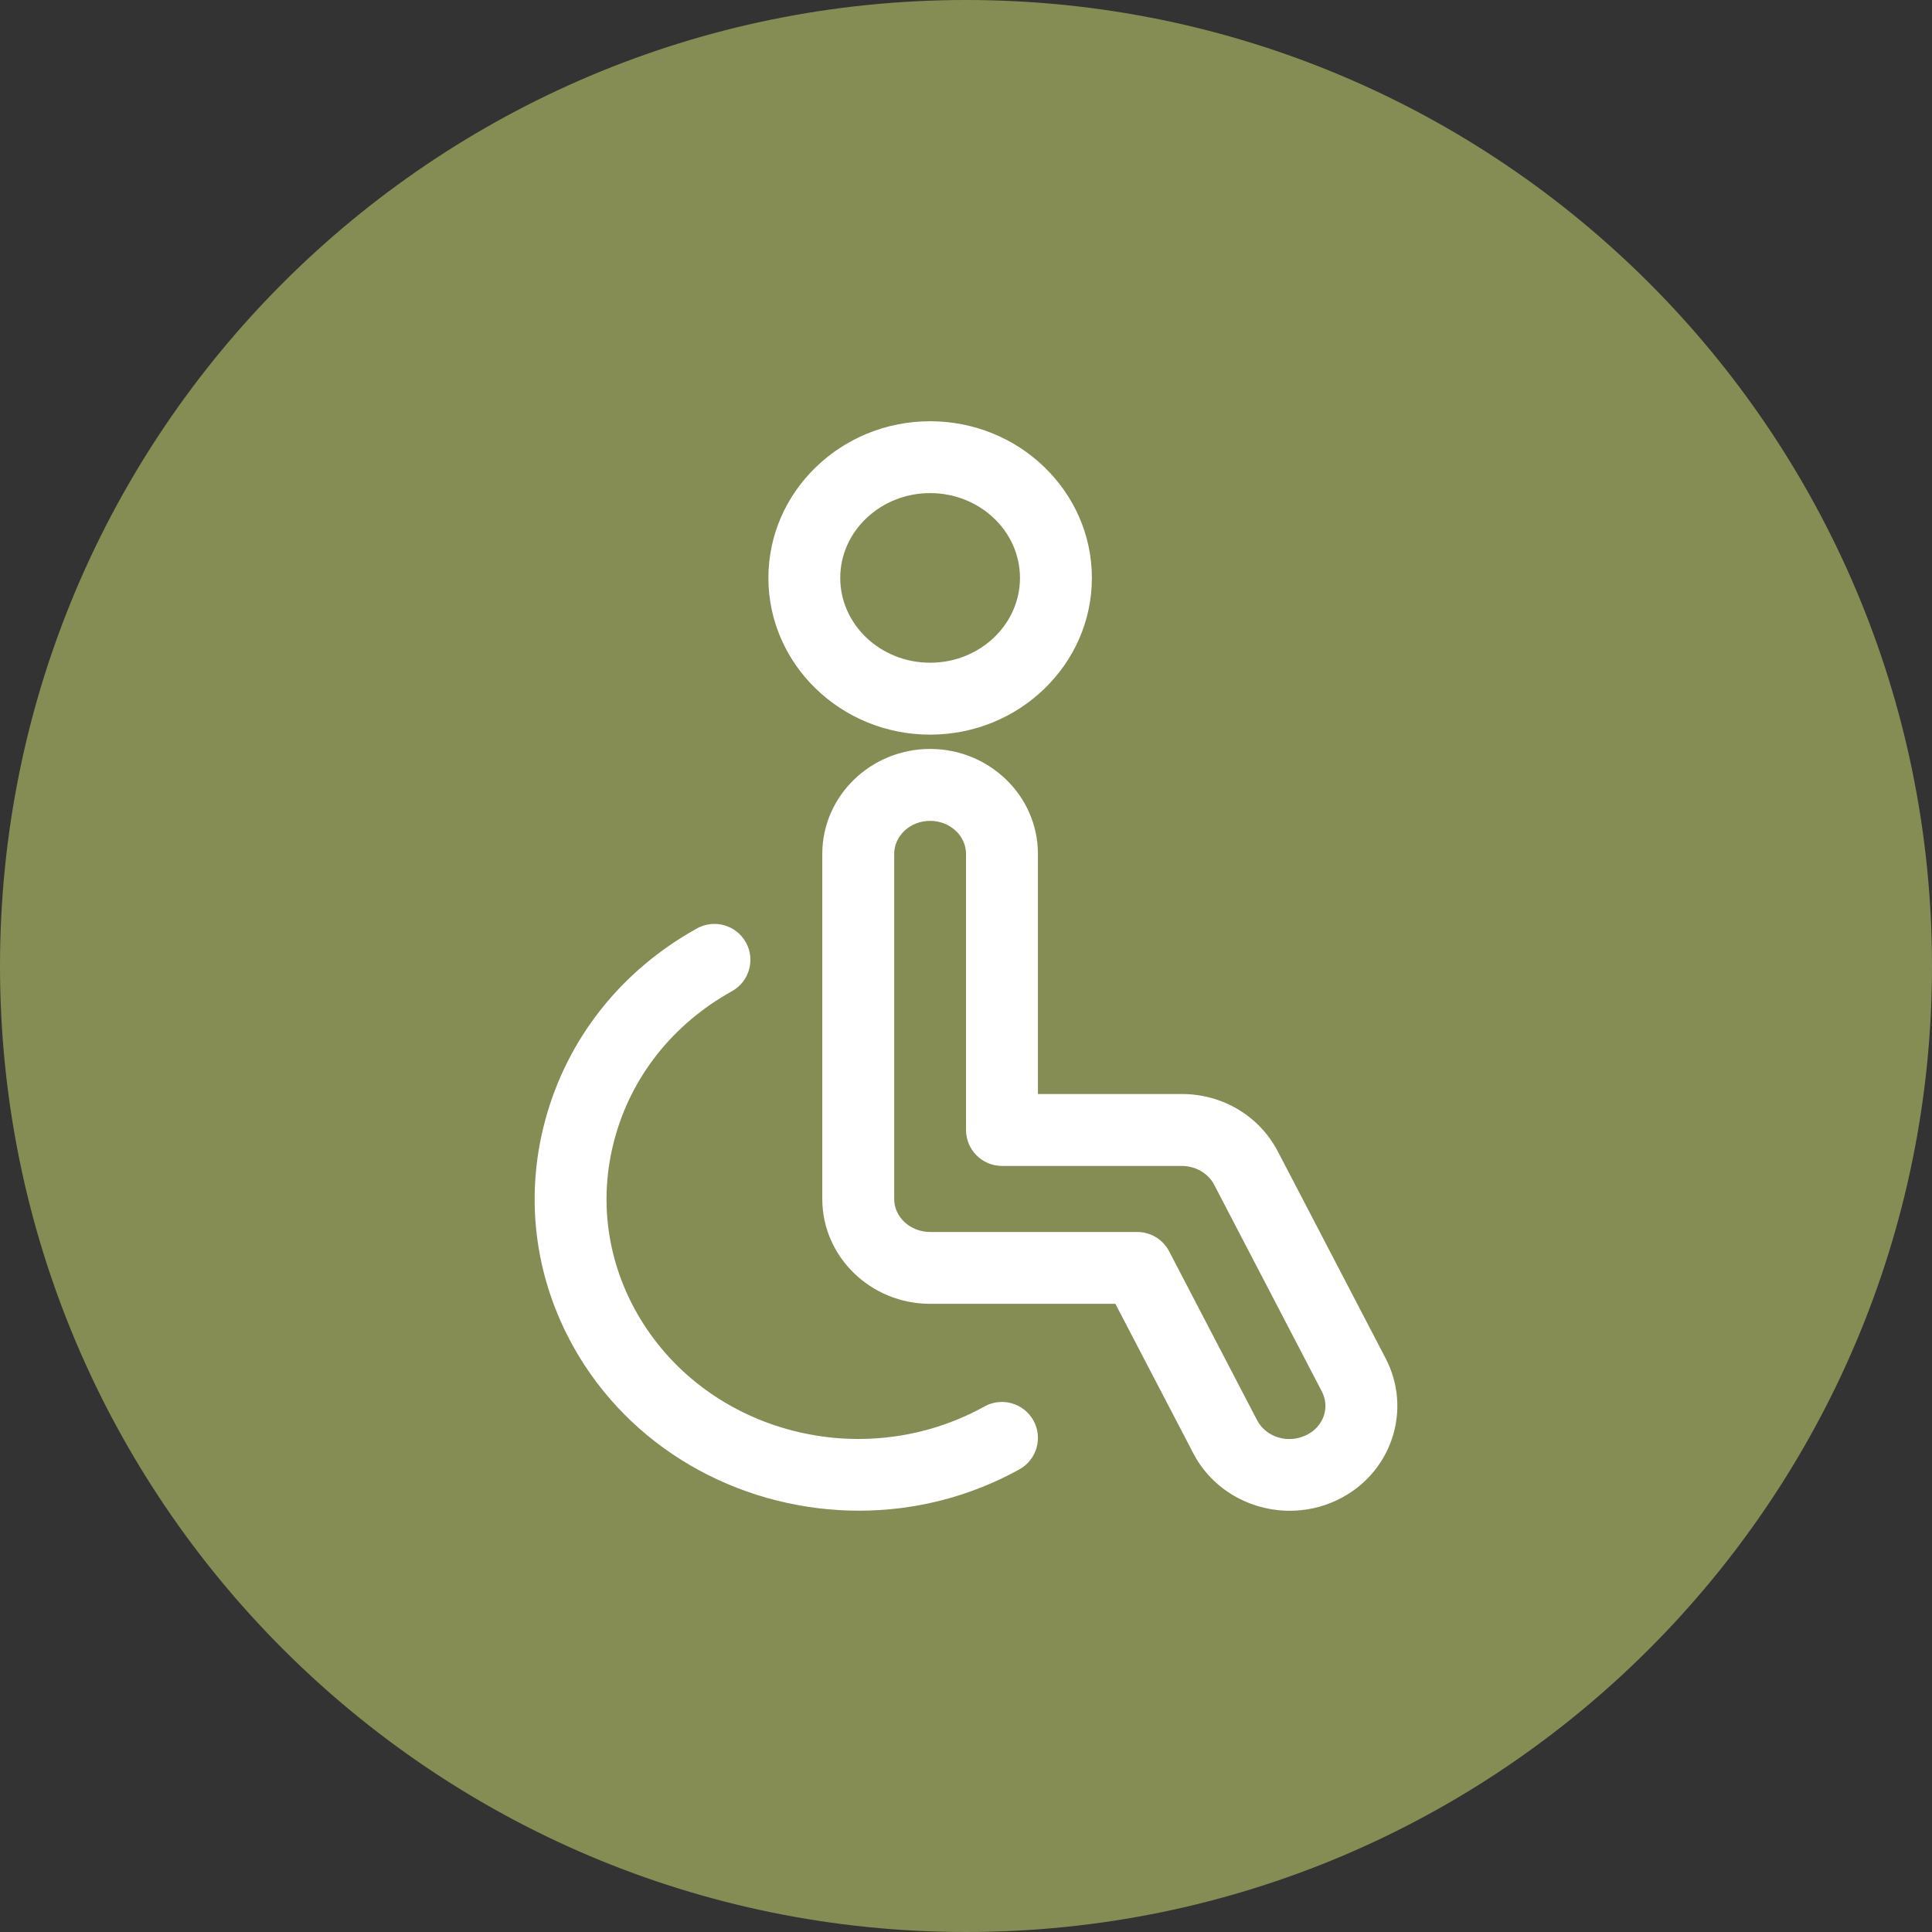
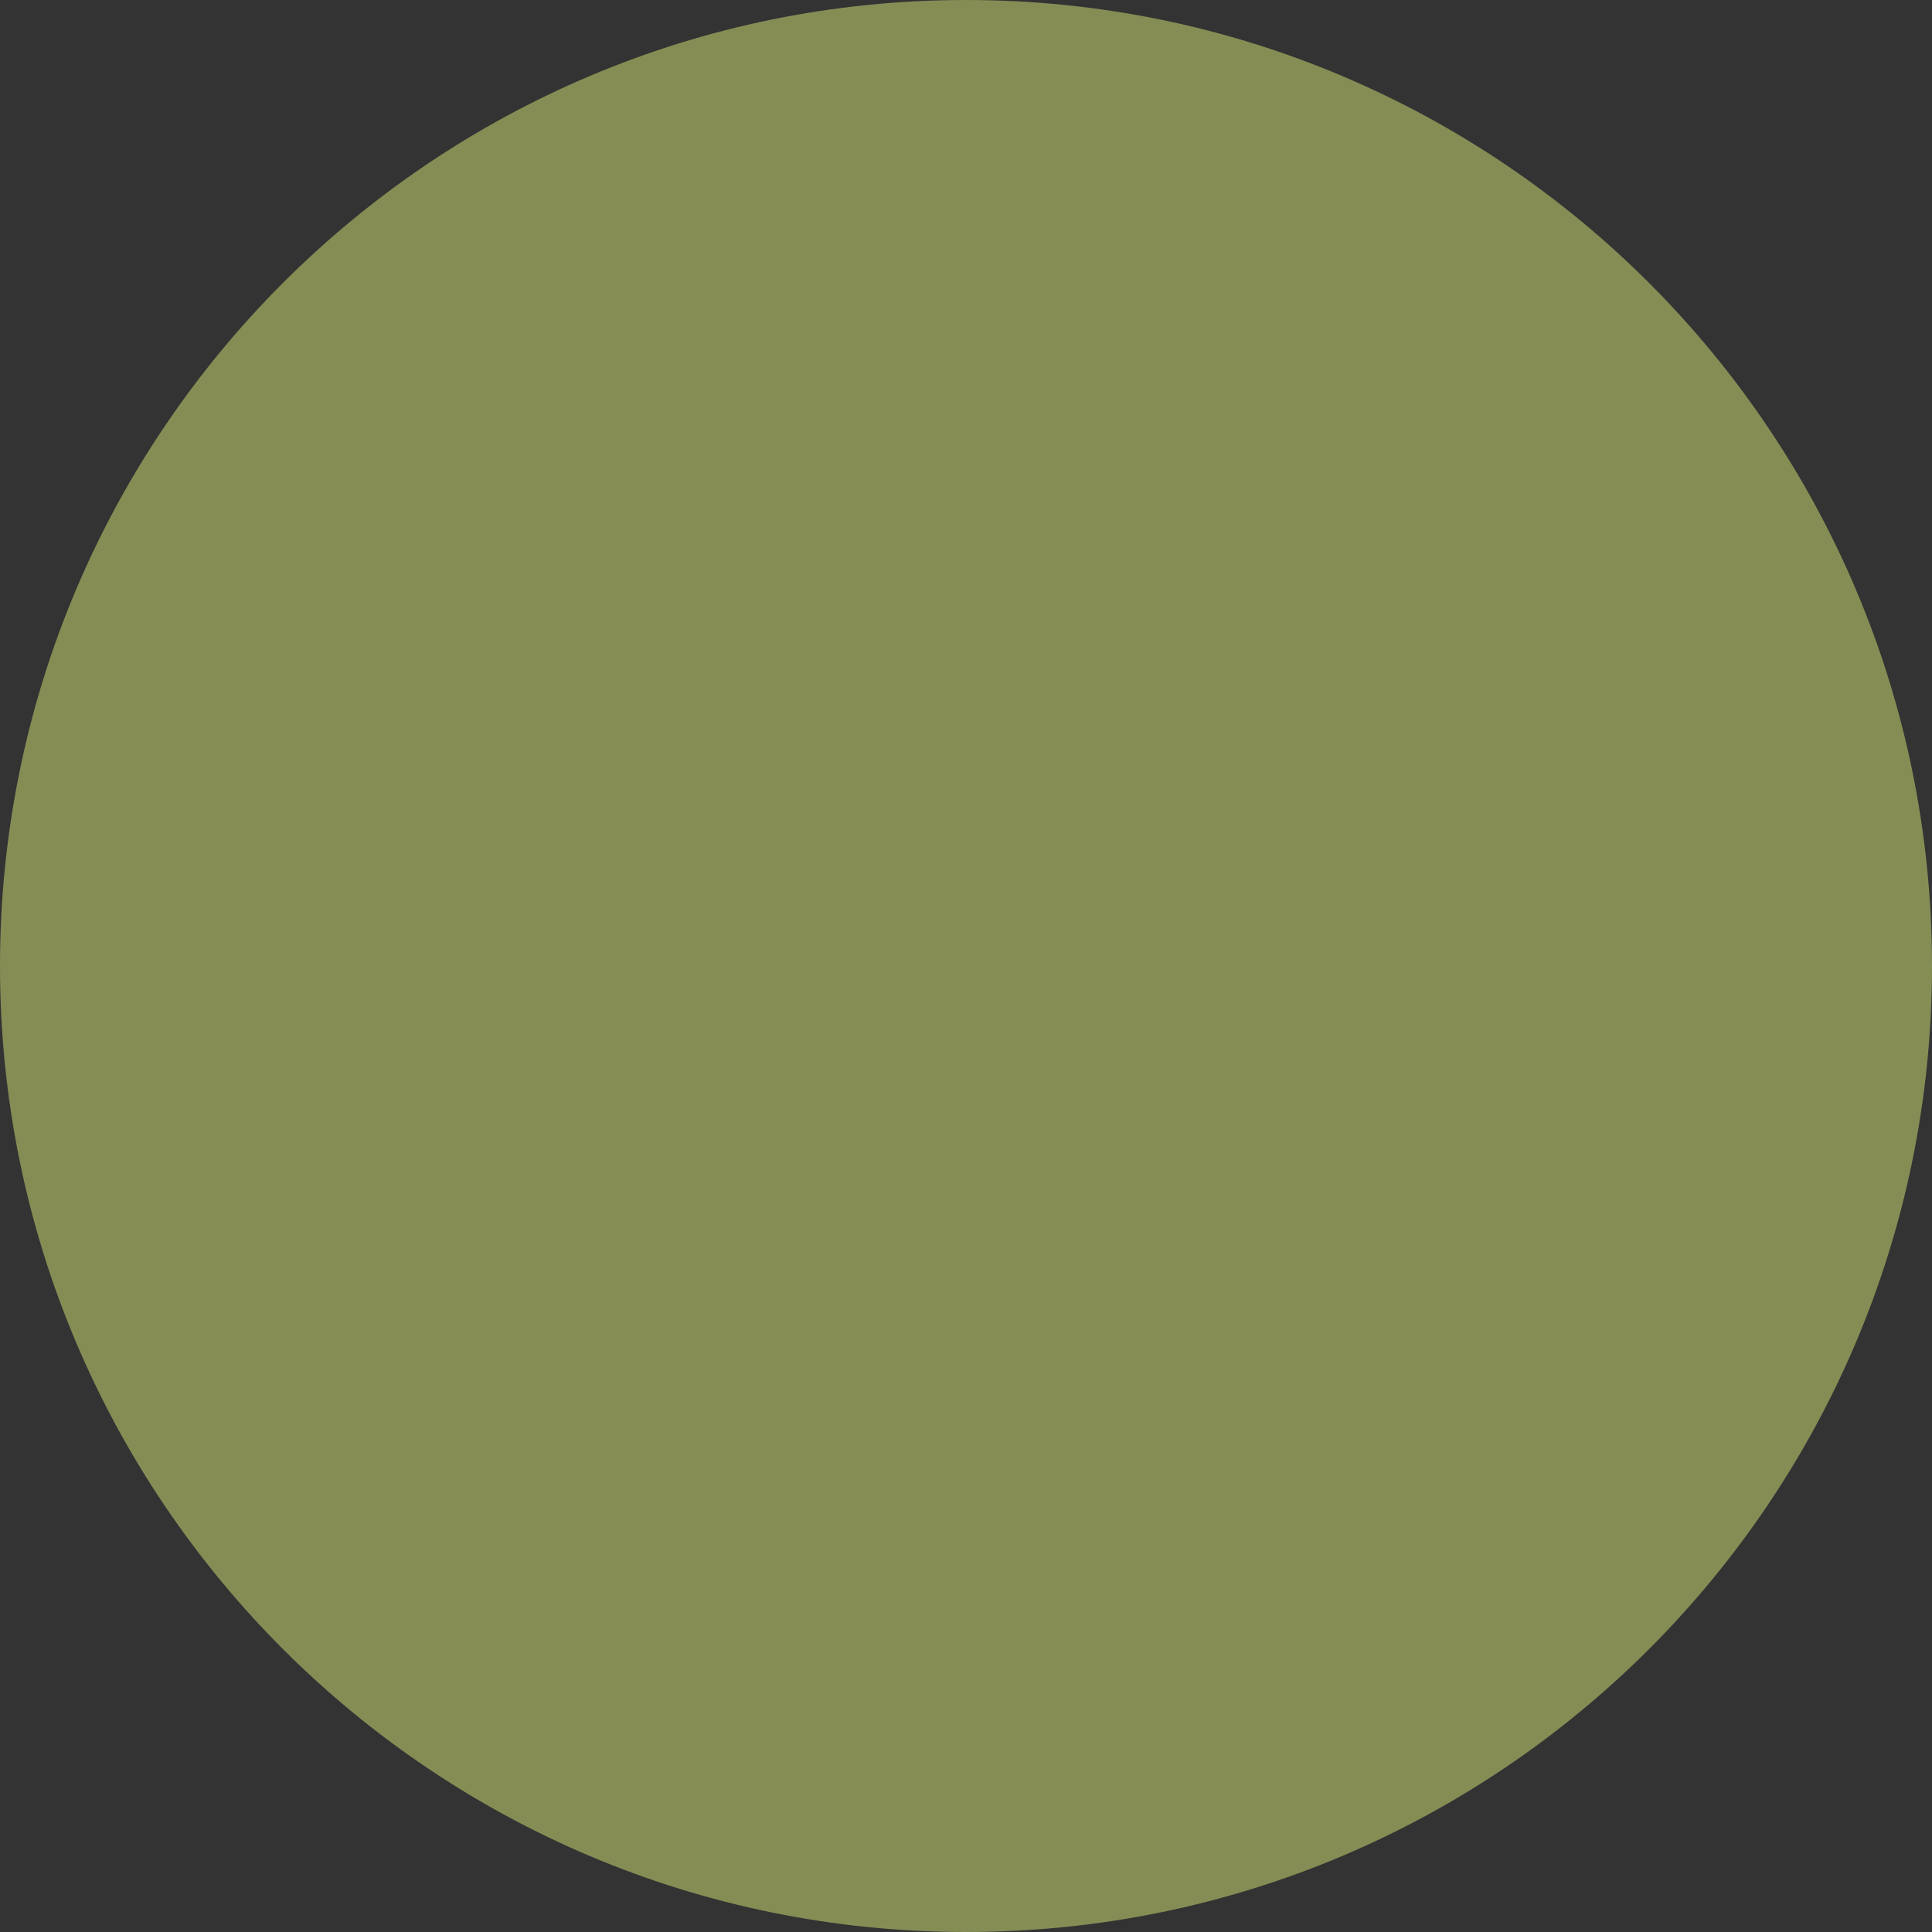
<svg xmlns="http://www.w3.org/2000/svg" version="1.1" id="Layer_1" x="0px" y="0px" width="150px" height="150px" viewBox="0 0 150 150" enable-background="new 0 0 150 150" xml:space="preserve">
  <rect x="0" y="0" width="150" height="150" fill="#333333" stroke="none" />
  <path fill="#858D55" d="M74.998,150C116.423,150,150,116.422,150,75.001C150,33.578,116.423,0,74.998,0C33.577,0,0,33.578,0,75.001  C0,116.422,33.577,150,74.998,150" />
-   <path fill="#FFFFFF" d="M72.215,38.284c-3.847,0-6.979,2.956-6.979,6.584c0,3.633,3.133,6.586,6.979,6.586  c3.847,0,6.976-2.954,6.976-6.586C79.191,41.239,76.063,38.284,72.215,38.284 M72.215,57.037c-6.924,0-12.557-5.458-12.557-12.168  c0-6.706,5.633-12.164,12.557-12.164c6.924,0,12.558,5.458,12.558,12.164C84.773,51.579,79.14,57.037,72.215,57.037" />
-   <path fill="#FFFFFF" d="M97.6,110.264c0.688,1.32,2.389,1.846,3.804,1.166c0.671-0.32,1.158-0.858,1.381-1.521  c0.205-0.615,0.149-1.277-0.149-1.859l-8.369-16.07c-0.466-0.889-1.449-1.457-2.514-1.457H77.797c-1.543,0-2.795-1.253-2.795-2.796  V66.295c0-1.411-1.252-2.564-2.787-2.564c-1.543,0-2.791,1.154-2.791,2.564v26.791c0,1.41,1.248,2.564,2.791,2.564h16.076  c1.043,0,1.996,0.576,2.479,1.5L97.6,110.264z M100.143,117.295c-3.064,0-6.022-1.629-7.492-4.454l-6.053-11.612H72.215  c-4.616,0-8.373-3.654-8.373-8.143V66.295c0-4.492,3.757-8.147,8.373-8.147c4.612,0,8.369,3.655,8.369,8.147v18.644h11.16h0.018  c3.162,0,6.018,1.71,7.453,4.467l8.369,16.063c1.004,1.937,1.18,4.142,0.496,6.206c-0.706,2.107-2.219,3.813-4.262,4.787  C102.639,117.029,101.383,117.295,100.143,117.295" />
-   <path fill="#FFFFFF" d="M66.689,117.29c-8.677,0-17.131-4.329-21.781-12.058c-3.33-5.543-4.252-12.01-2.59-18.213  c1.705-6.363,5.894-11.668,11.805-14.942c1.346-0.739,3.039-0.252,3.787,1.09c0.752,1.347,0.261,3.047-1.09,3.795  c-4.564,2.535-7.805,6.617-9.112,11.502c-1.27,4.728-0.564,9.66,1.979,13.887c5.394,8.963,17.387,12.037,26.752,6.844  c1.347-0.744,3.048-0.257,3.796,1.09c0.747,1.35,0.26,3.047-1.086,3.795C75.216,116.256,70.929,117.29,66.689,117.29" />
</svg>